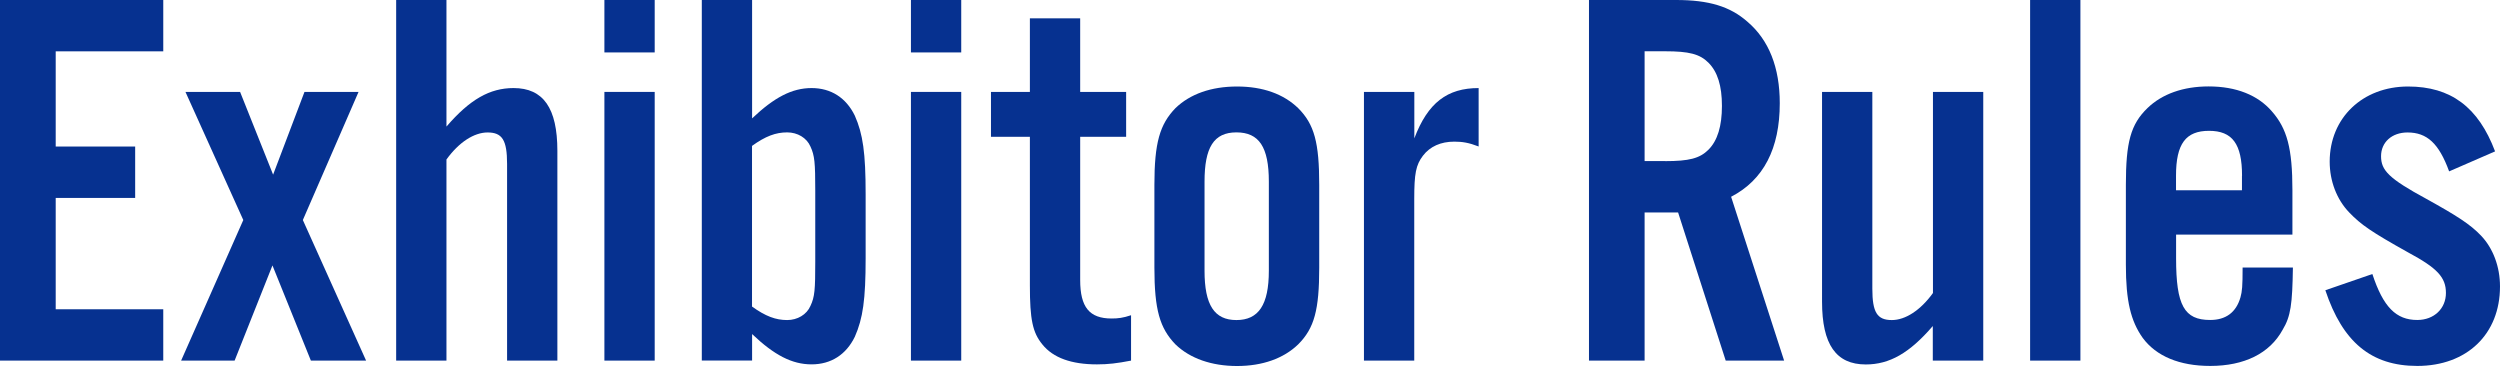
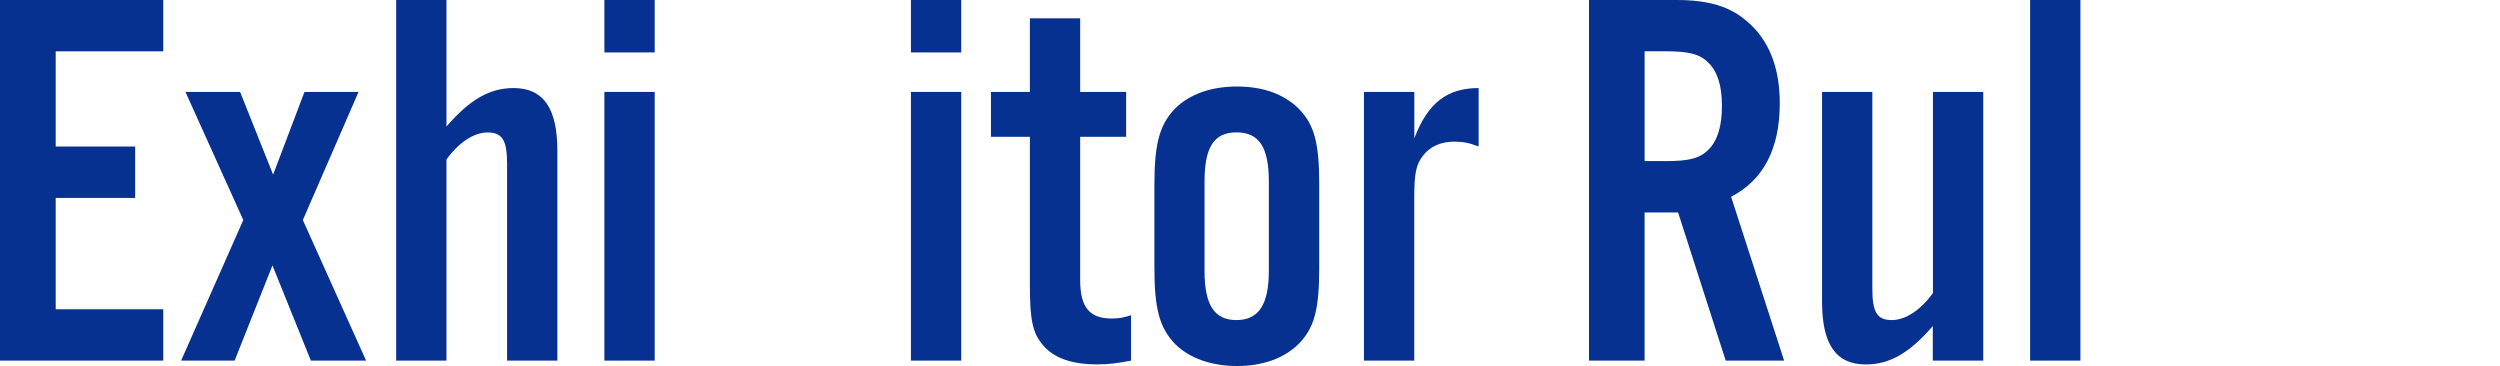
<svg xmlns="http://www.w3.org/2000/svg" id="_レイヤー_2" viewBox="0 0 305.18 44.68">
  <defs>
    <style>.cls-1{fill:#063190;stroke-width:0px;}</style>
  </defs>
  <g id="_コンテンツ">
    <path class="cls-1" d="M19.93,6.27H6.8v11.62h9.7v6.27H6.8v13.59h13.13v6.27H0V0h19.93v6.27Z" />
    <path class="cls-1" d="M44.68,44.02h-6.73l-4.69-11.62-4.62,11.62h-6.53l7.59-17.16-7.06-15.64h6.67l4.03,10.1,3.83-10.1h6.6l-6.8,15.64,7.72,17.16Z" />
    <path class="cls-1" d="M54.51,15.44c2.84-3.3,5.28-4.69,8.18-4.69,3.63,0,5.35,2.44,5.35,7.66v25.61h-6.14v-24.02c0-2.9-.59-3.83-2.38-3.83-1.65,0-3.5,1.19-5.02,3.3v24.55h-6.14V0h6.14v15.44Z" />
    <path class="cls-1" d="M79.92,6.4h-6.14V0h6.14v6.4ZM79.92,44.02h-6.14V11.22h6.14v32.8Z" />
-     <path class="cls-1" d="M85.67,0h6.14v14.45c2.71-2.57,4.88-3.7,7.26-3.7s4.22,1.19,5.28,3.37c.99,2.24,1.32,4.55,1.32,9.57v7.85c0,5.02-.33,7.33-1.32,9.57-1.06,2.18-2.9,3.37-5.28,3.37s-4.55-1.12-7.26-3.7v3.23h-6.14V0ZM91.8,37.42c1.65,1.19,2.9,1.65,4.29,1.65,1.25,0,2.38-.66,2.84-1.72.53-1.12.59-1.98.59-5.41v-8.65c0-3.43-.07-4.29-.59-5.41-.46-1.06-1.58-1.72-2.84-1.72-1.39,0-2.64.46-4.29,1.65v19.6Z" />
    <path class="cls-1" d="M117.34,6.4h-6.14V0h6.14v6.4ZM117.34,44.02h-6.14V11.22h6.14v32.8Z" />
    <path class="cls-1" d="M137.47,16.7h-5.61v17.49c0,3.3,1.12,4.69,3.83,4.69.79,0,1.39-.07,2.38-.4v5.54c-1.72.33-2.77.46-4.16.46-3.1,0-5.35-.79-6.67-2.44-1.19-1.45-1.52-3.04-1.52-7.19v-18.15h-4.75v-5.48h4.75V2.24h6.14v8.98h5.61v5.48Z" />
    <path class="cls-1" d="M161.04,32.67c0,5.15-.59,7.39-2.57,9.37-1.78,1.72-4.36,2.64-7.46,2.64s-5.74-.92-7.52-2.64c-1.91-1.98-2.57-4.22-2.57-9.37v-10.1c0-5.15.66-7.39,2.57-9.37,1.78-1.72,4.36-2.64,7.52-2.64s5.68.92,7.46,2.64c1.98,1.98,2.57,4.22,2.57,9.37v10.1ZM147.04,33.06c0,4.16,1.19,6.01,3.89,6.01s3.96-1.85,3.96-6.01v-10.89c0-4.22-1.19-6.01-3.96-6.01s-3.89,1.85-3.89,6.01v10.89Z" />
    <path class="cls-1" d="M172.65,11.22v5.67c1.65-4.36,4.03-6.14,7.85-6.14v7.13c-1.19-.46-1.98-.59-2.97-.59-1.65,0-2.97.59-3.83,1.72s-1.06,2.18-1.06,5.28v19.73h-6.14V11.22h6.14Z" />
    <path class="cls-1" d="M200.77,44.02h-6.8V0h10.62c4.03,0,6.6.79,8.71,2.64,2.64,2.24,3.96,5.61,3.96,9.96,0,5.54-1.98,9.37-5.94,11.42l6.47,20h-7.13l-5.81-18.08h-4.09v18.08ZM203.27,19.67c2.9,0,4.22-.33,5.28-1.39,1.12-1.12,1.65-2.9,1.65-5.35s-.53-4.16-1.65-5.28c-1.06-1.06-2.38-1.39-5.28-1.39h-2.51v13.4h2.51Z" />
    <path class="cls-1" d="M242.08,44.02h-6.14v-4.22c-2.84,3.3-5.28,4.69-8.18,4.69-3.63,0-5.34-2.44-5.34-7.66V11.22h6.14v24.02c0,2.9.59,3.83,2.38,3.83,1.65,0,3.5-1.19,5.02-3.3V11.22h6.14v32.8Z" />
    <path class="cls-1" d="M253.96,44.02h-6.14V0h6.14v44.02Z" />
-     <path class="cls-1" d="M265.64,28.64v2.9c0,5.74.99,7.52,4.16,7.52,1.91,0,3.17-.92,3.7-2.77.2-.73.26-1.32.26-3.63h6.14c-.07,4.49-.26,5.94-1.25,7.59-1.58,2.9-4.69,4.42-8.84,4.42-3.76,0-6.6-1.19-8.25-3.43-1.45-2.05-2.05-4.49-2.05-8.91v-9.77c0-5.21.59-7.39,2.64-9.37,1.78-1.72,4.36-2.64,7.46-2.64,3.37,0,6.01,1.06,7.72,3.04,1.85,2.11,2.51,4.49,2.51,9.64v5.41h-14.19ZM273.69,21.45c0-3.89-1.19-5.48-4.03-5.48s-4.03,1.58-4.03,5.48v1.78h8.05v-1.78Z" />
-     <path class="cls-1" d="M298.97,20.92c-1.25-3.43-2.71-4.75-5.08-4.75-1.91,0-3.23,1.19-3.23,2.9s.92,2.71,5.54,5.21c3.7,2.05,5.35,3.1,6.67,4.49,1.45,1.52,2.31,3.76,2.31,6.2,0,5.81-4.03,9.7-10.1,9.7-5.61,0-9.11-2.9-11.22-9.24l5.74-1.98c1.32,4.03,2.9,5.61,5.48,5.61,2.05,0,3.5-1.39,3.5-3.3s-1.06-3.04-4.62-4.95c-4.49-2.51-5.74-3.37-7.19-4.88-1.52-1.58-2.38-3.83-2.38-6.2,0-5.35,4.03-9.17,9.57-9.17,5.21,0,8.58,2.51,10.62,7.92l-5.61,2.44Z" />
  </g>
</svg>